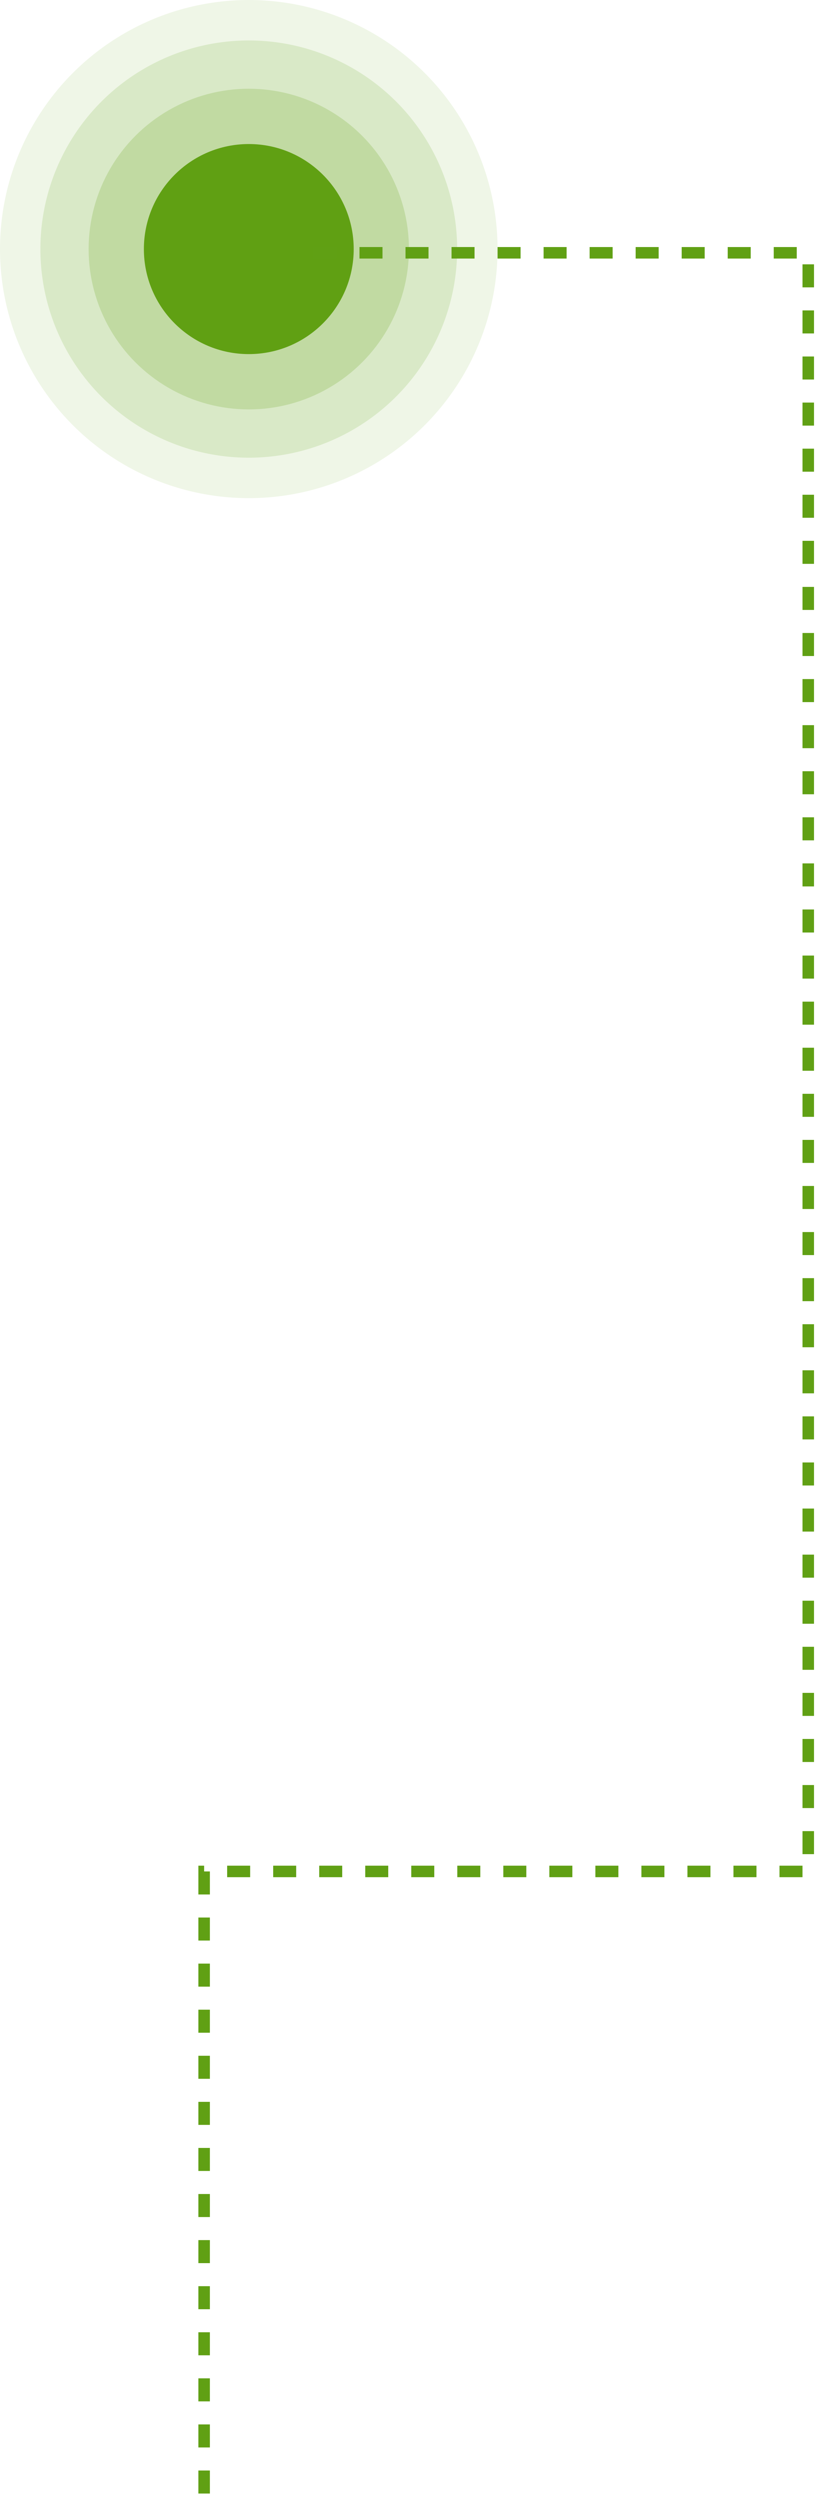
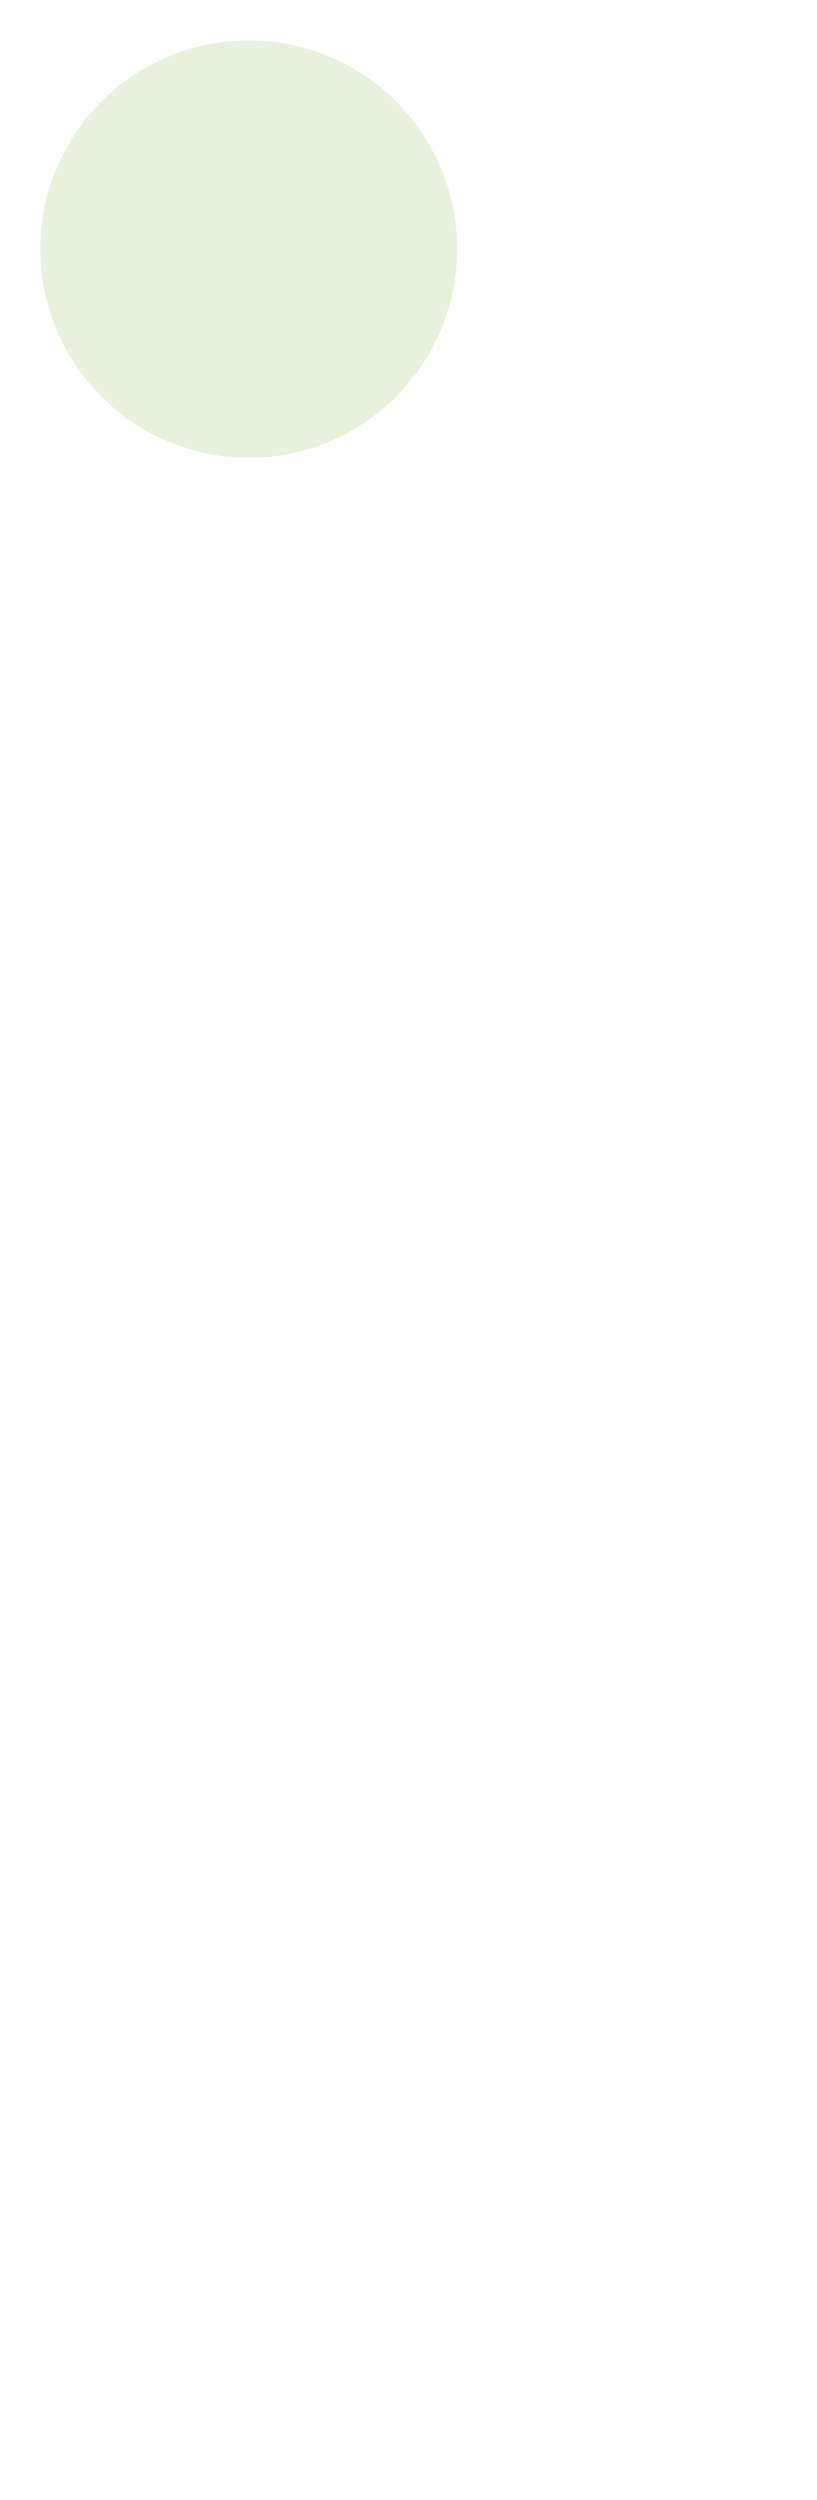
<svg xmlns="http://www.w3.org/2000/svg" width="71" height="217" viewBox="0 0 71 217" fill="none">
-   <circle cx="21.62" cy="21.62" r="21.62" fill="#60A013" fill-opacity="0.1" />
  <circle cx="21.619" cy="21.62" r="18.109" fill="#60A013" fill-opacity="0.15" />
-   <circle cx="21.62" cy="21.62" r="13.918" fill="#60A013" fill-opacity="0.2" />
-   <circle cx="21.621" cy="21.62" r="9.117" fill="#60A013" />
-   <path d="M27.24 21.944H70.24V162.444H17.74V216.444" stroke="#60A014" stroke-dasharray="2 2" />
</svg>